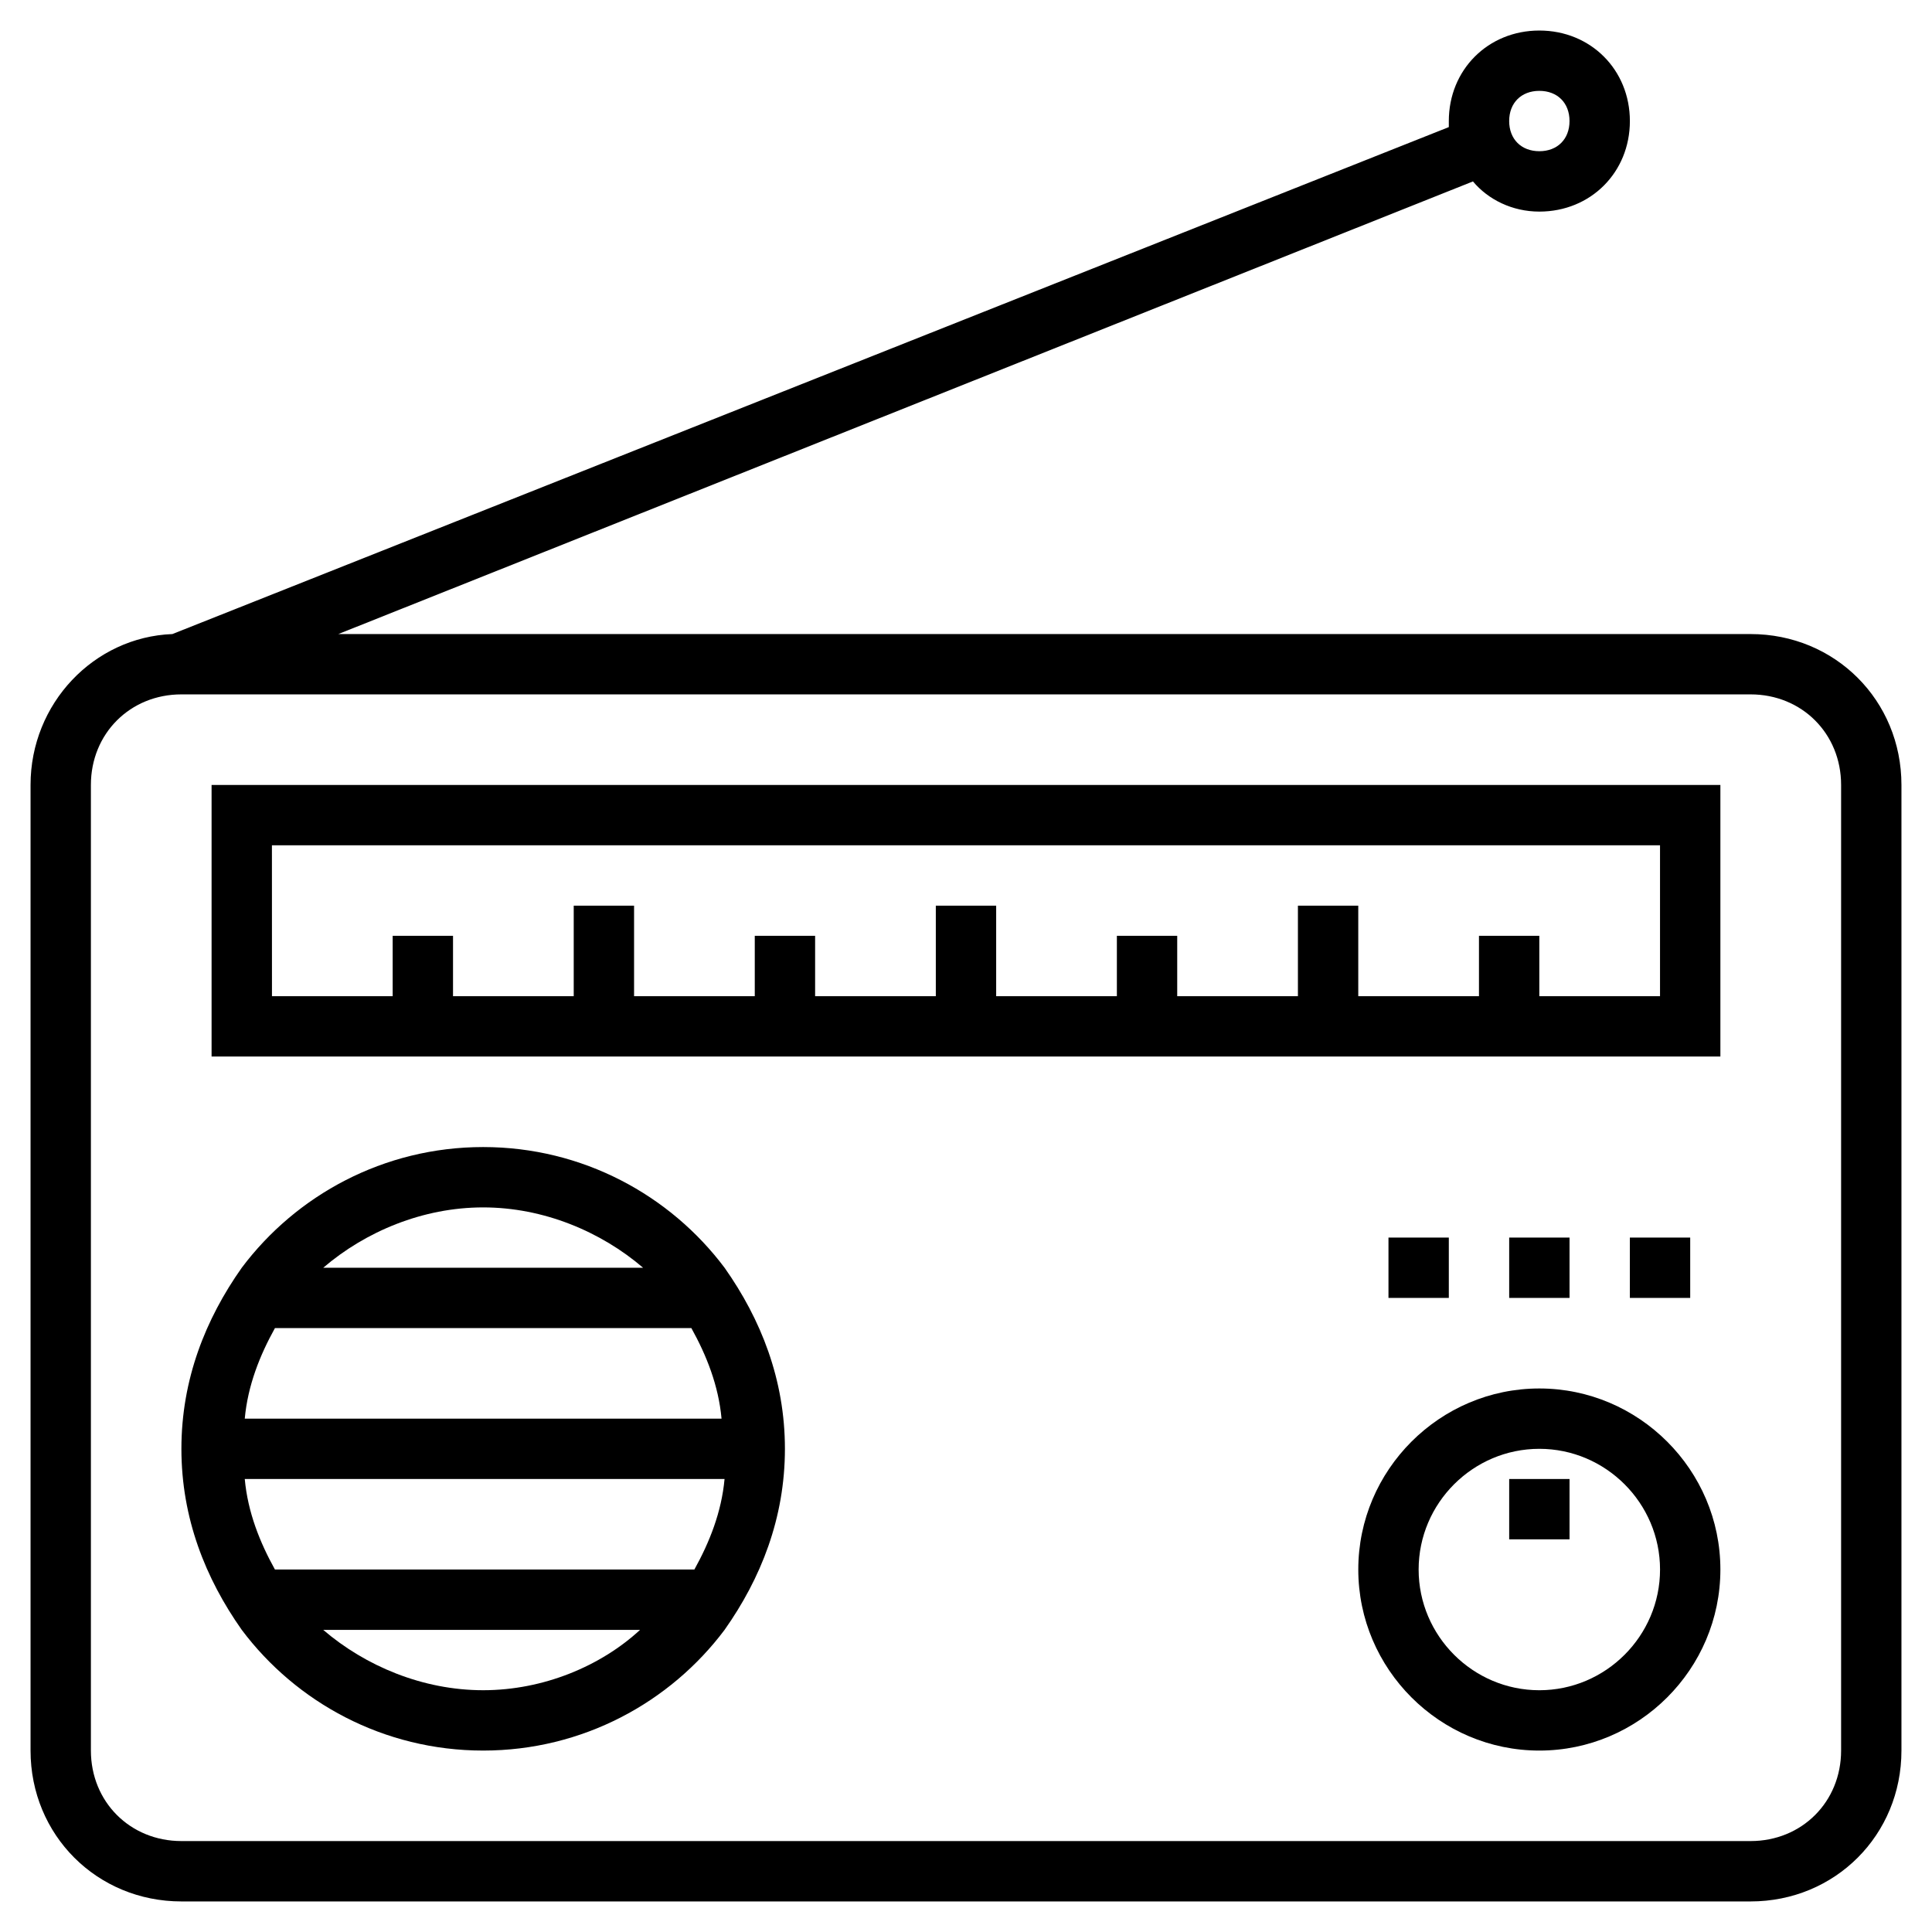
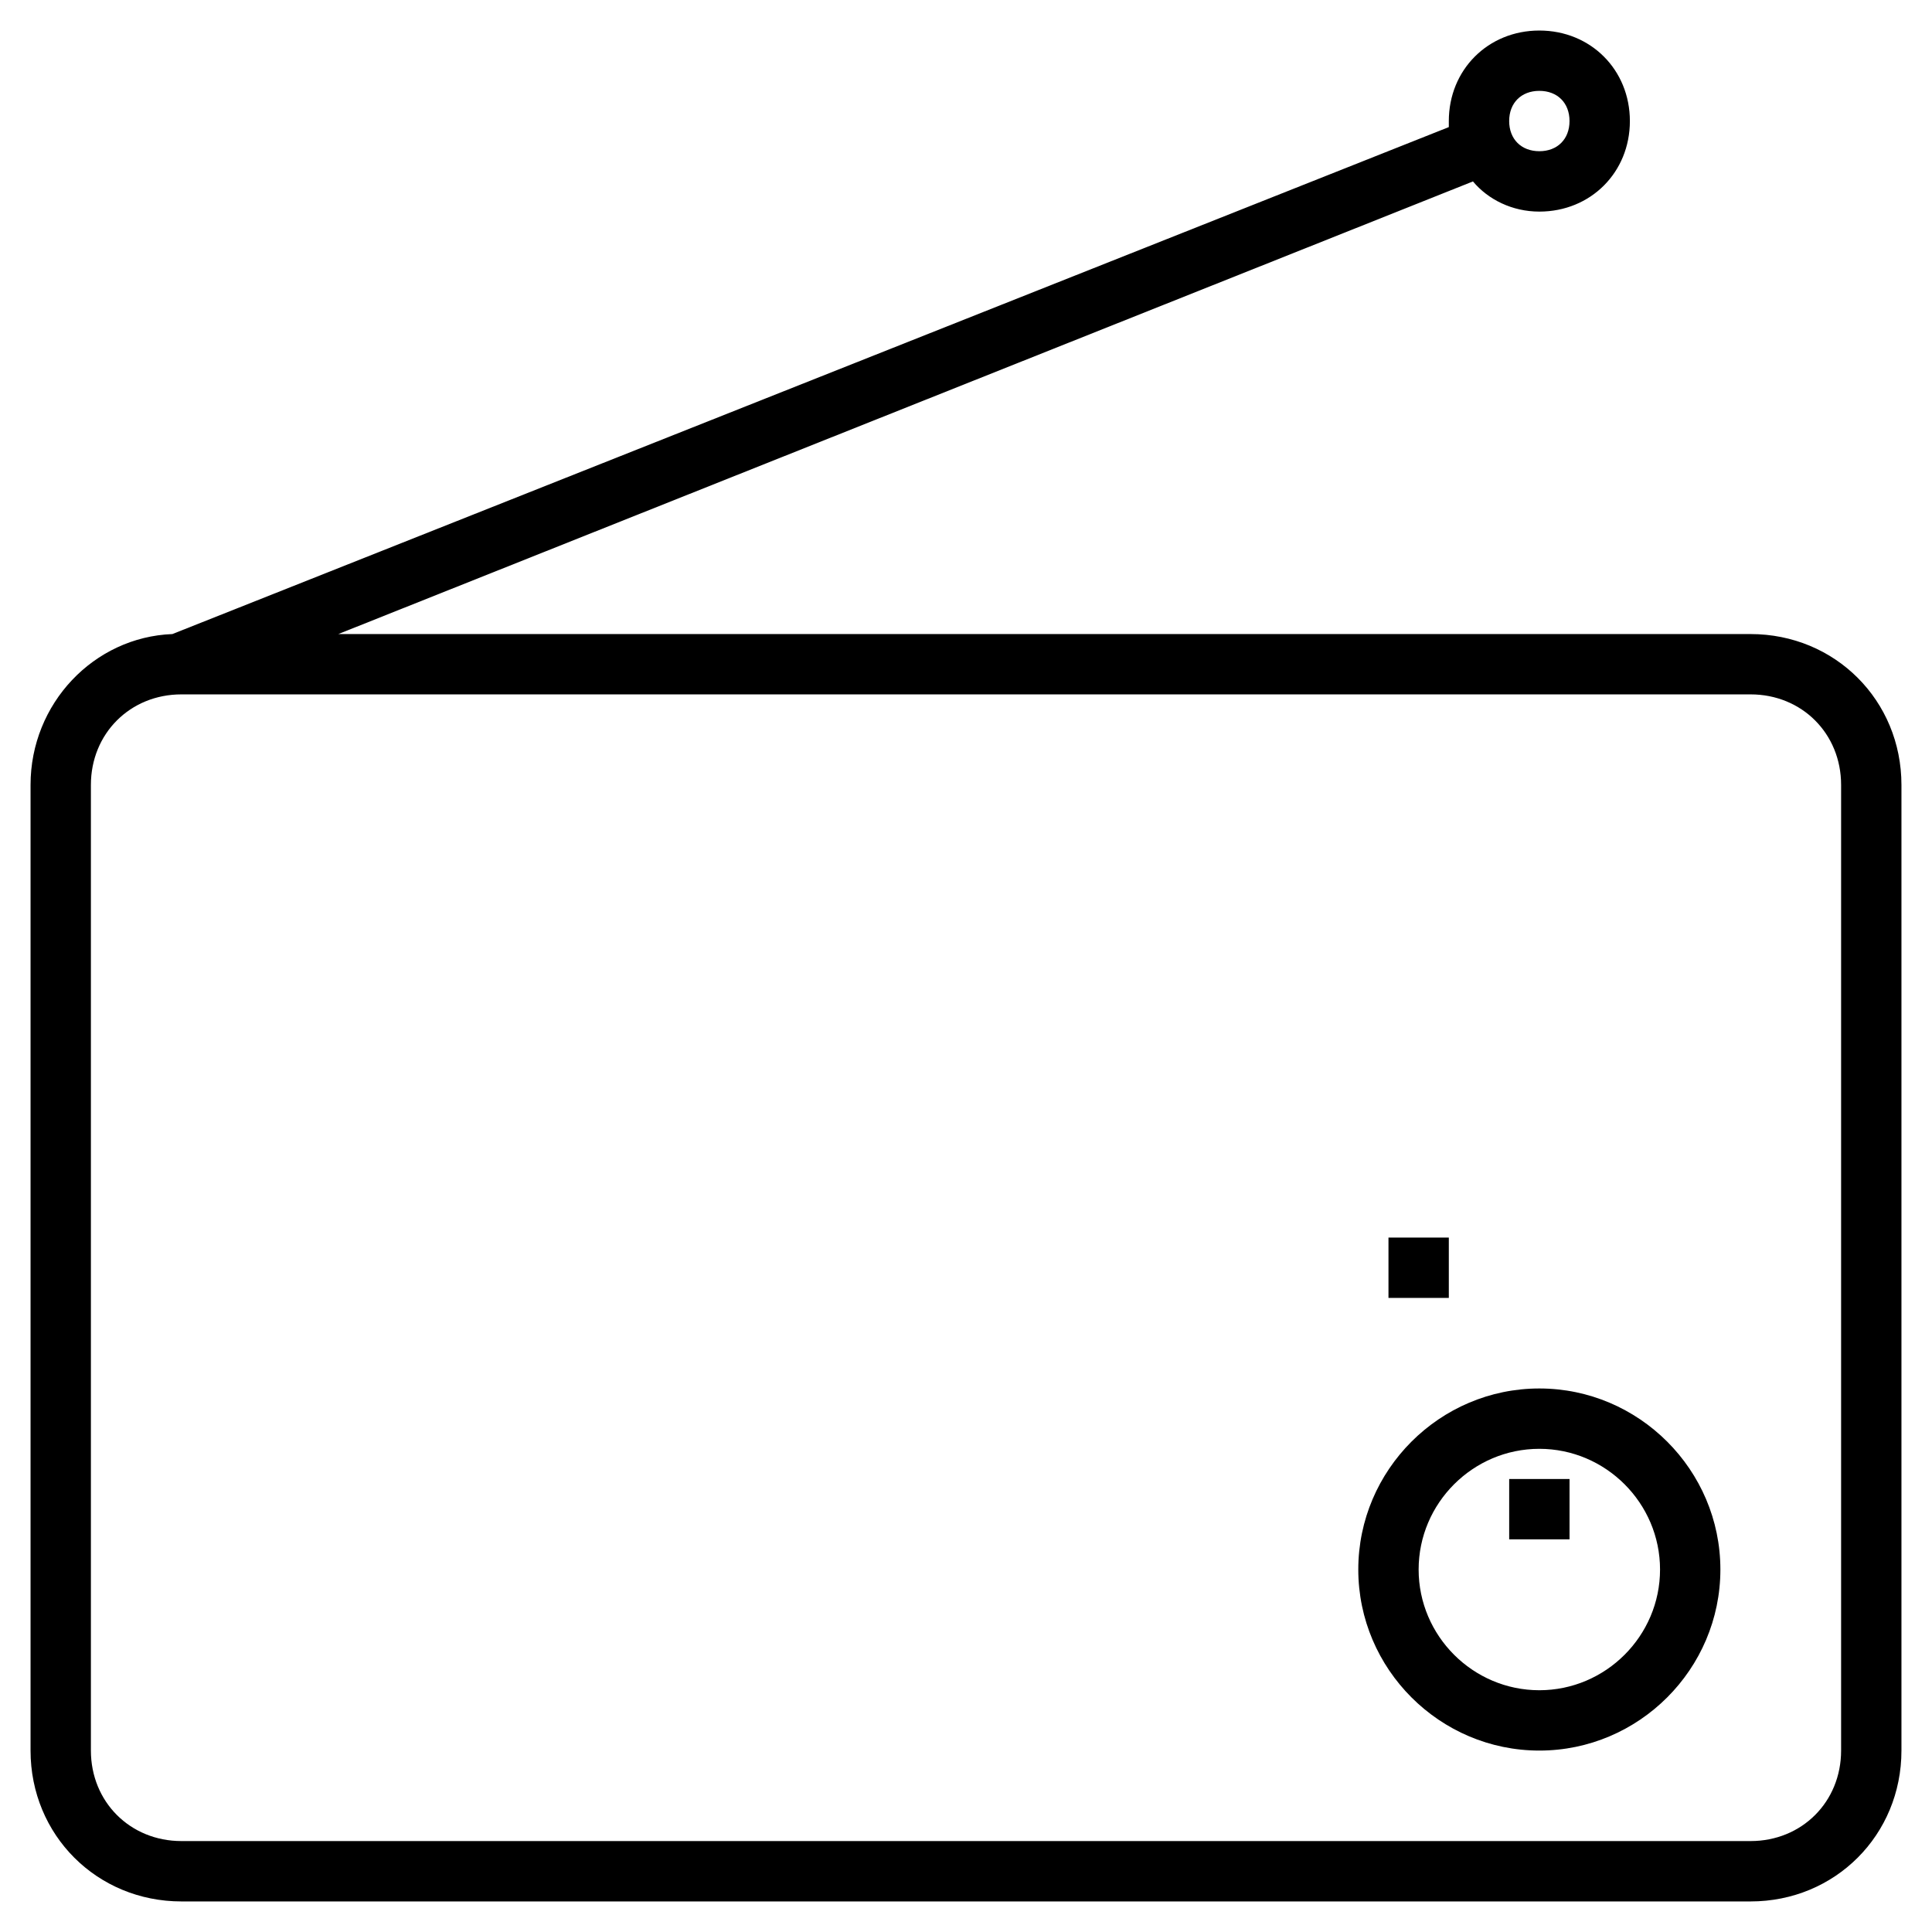
<svg xmlns="http://www.w3.org/2000/svg" fill="#000000" width="800px" height="800px" version="1.1" viewBox="144 144 512 512">
  <g>
    <path d="m607.92 312.03h-374.26l300.69-119.95c4 4.797 10.395 7.996 17.594 7.996 13.594 0 23.992-10.395 23.992-23.992 0-13.594-10.395-23.992-23.992-23.992-13.594 0-23.992 10.395-23.992 23.992v1.598l-338.27 134.35c-20.793 0.801-37.586 18.395-37.586 39.984v255.9c0 22.391 17.594 39.984 39.984 39.984h415.84c22.391 0 39.984-17.594 39.984-39.984v-255.9c0-22.391-17.594-39.984-39.988-39.984zm-55.977-143.95c4.797 0 7.996 3.199 7.996 7.996s-3.199 7.996-7.996 7.996-7.996-3.199-7.996-7.996 3.199-7.996 7.996-7.996zm79.969 439.83c0 13.594-10.395 23.992-23.992 23.992h-415.84c-13.594 0-23.992-10.395-23.992-23.992v-255.9c0-13.594 10.395-23.992 23.992-23.992h415.84c13.594 0 23.992 10.395 23.992 23.992z" />
-     <path d="m200.07 423.99h399.85v-71.973h-399.85zm15.992-55.977h367.86v39.984h-31.988v-15.992h-15.992v15.992h-31.988v-23.992h-15.992v23.992h-31.988v-15.992h-15.992v15.992h-31.988v-23.992h-15.992v23.992h-31.988v-15.992h-15.992v15.992h-31.988v-23.992h-15.992v23.992h-31.988v-15.992h-15.992v15.992h-31.988z" />
-     <path d="m336.02 479.97c-14.395-19.191-37.586-31.988-63.977-31.988s-49.582 12.797-63.977 31.988c-9.598 13.594-15.992 29.59-15.992 47.98 0 18.395 6.398 34.387 15.992 47.98 14.395 19.191 37.586 31.988 63.977 31.988s49.582-12.797 63.977-31.988c9.598-13.594 15.992-29.59 15.992-47.98s-6.398-34.387-15.992-47.98zm-119.16 79.969c-4-7.199-7.199-15.195-7.996-23.992h127.15c-0.801 8.797-4 16.793-7.996 23.992zm-7.996-39.984c0.801-8.797 4-16.793 7.996-23.992h110.36c4 7.199 7.199 15.195 7.996 23.992zm63.176-55.98c15.992 0 31.188 6.398 42.383 15.992l-84.766 0.004c11.195-9.598 26.391-15.996 42.383-15.996zm0 127.95c-15.992 0-31.188-6.398-42.383-15.992h83.969c-10.398 9.594-25.594 15.992-41.586 15.992z" />
    <path d="m551.94 511.96c-26.391 0-47.98 21.594-47.98 47.98 0 26.391 21.594 47.98 47.98 47.98 26.391 0 47.98-21.594 47.98-47.98 0-26.391-21.59-47.98-47.98-47.98zm0 79.969c-17.594 0-31.988-14.395-31.988-31.988s14.395-31.988 31.988-31.988 31.988 14.395 31.988 31.988-14.395 31.988-31.988 31.988z" />
    <path d="m543.95 535.95h15.992v15.992h-15.992z" />
-     <path d="m543.95 471.97h15.992v15.992h-15.992z" />
    <path d="m511.96 471.97h15.992v15.992h-15.992z" />
-     <path d="m575.93 471.97h15.992v15.992h-15.992z" />
  </g>
</svg>